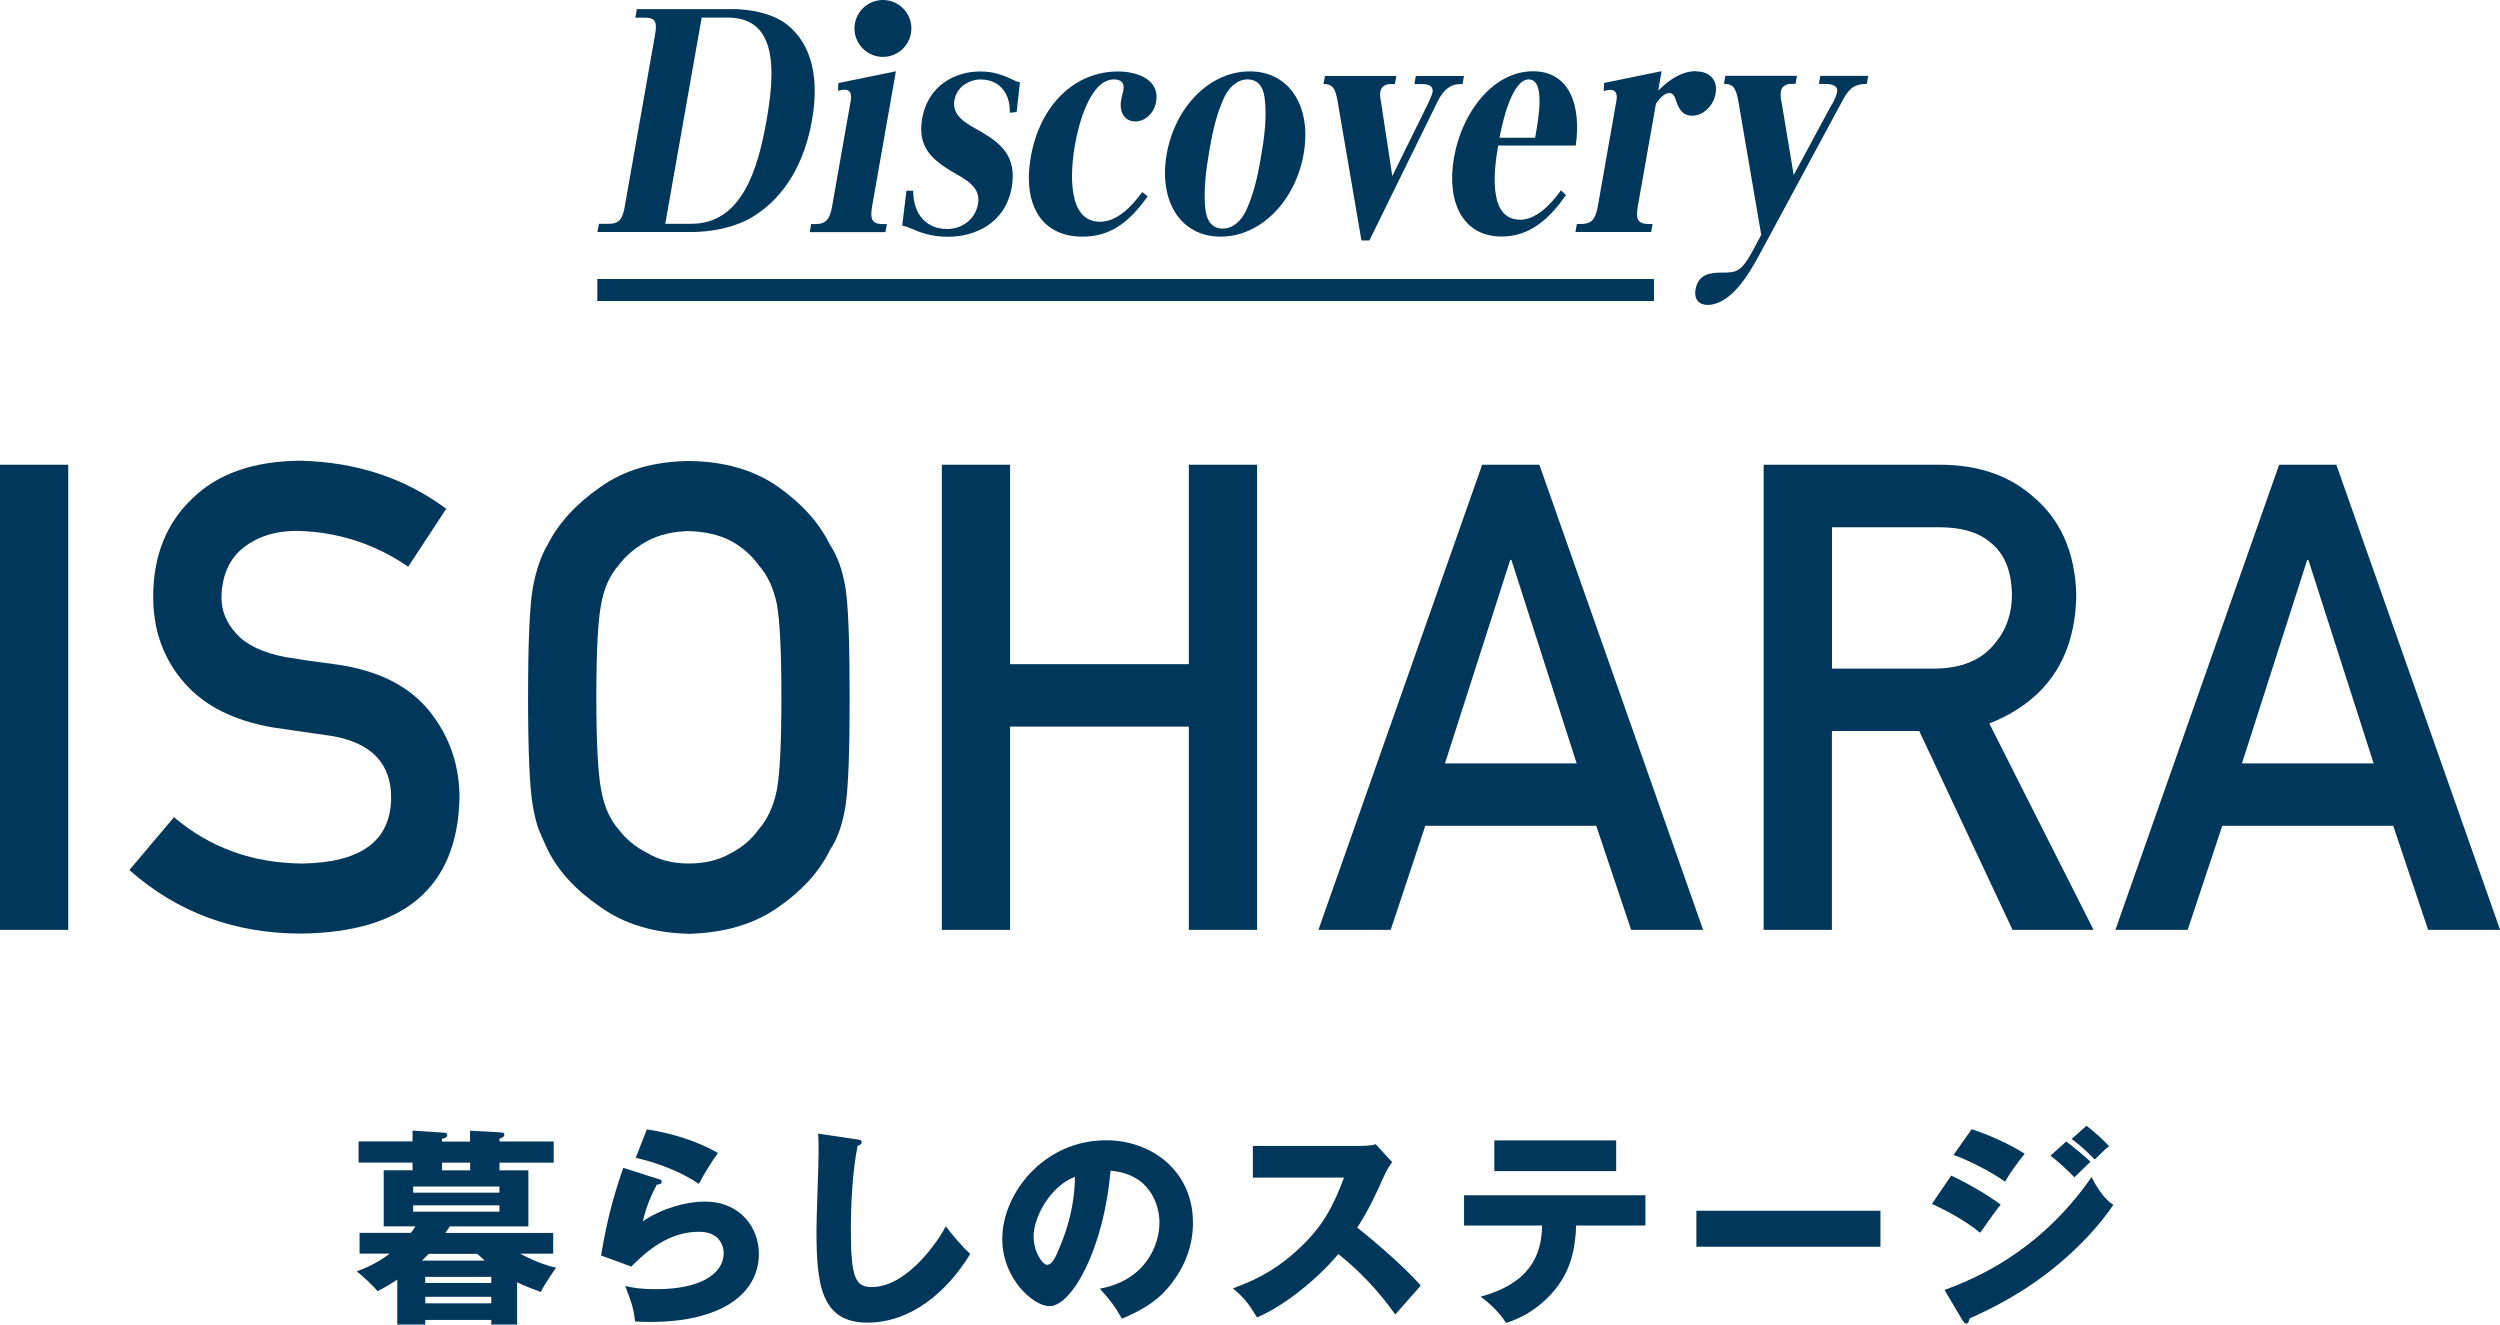
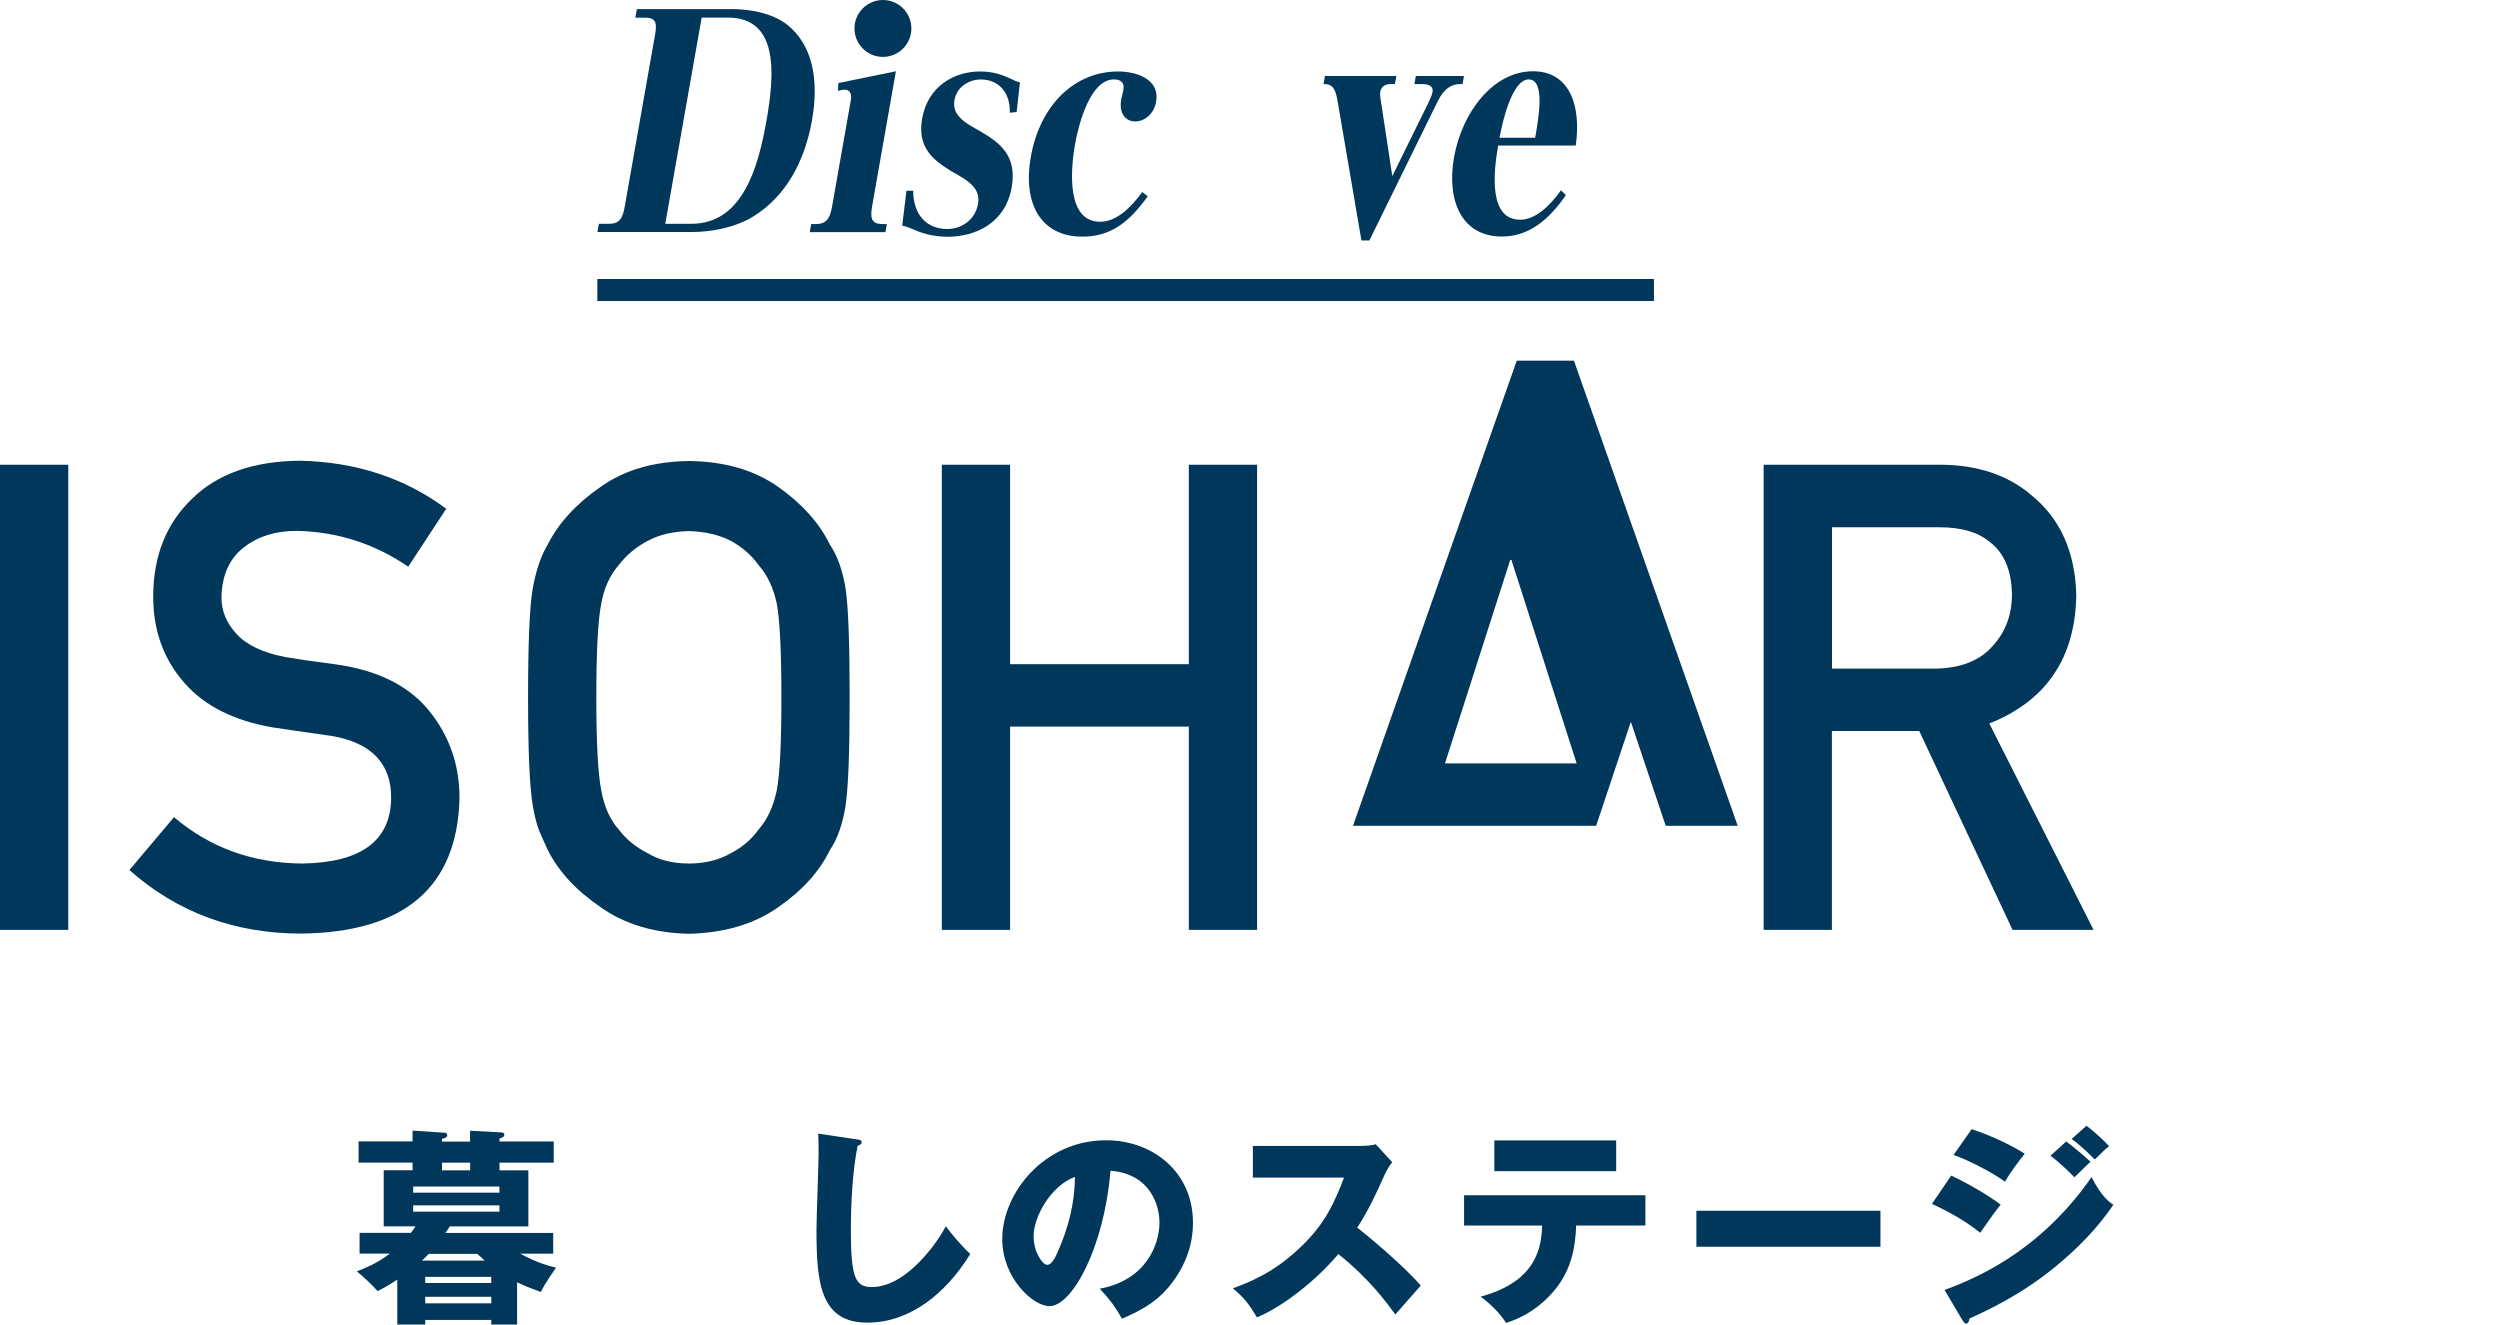
<svg xmlns="http://www.w3.org/2000/svg" id="_レイヤー_2" data-name="レイヤー 2" viewBox="0 0 248.69 131.8">
  <defs>
    <style>
      .cls-1 {
        fill: none;
        stroke: #00375a;
        stroke-miterlimit: 10;
        stroke-width: 2.19px;
      }

      .cls-2 {
        fill: #00375a;
        stroke-width: 0px;
      }
    </style>
  </defs>
  <g id="LAYOUT">
    <g>
      <g>
        <line class="cls-1" x1="164.53" y1="28.85" x2="59.42" y2="28.85" />
        <g>
          <path class="cls-2" d="m72.72.9c1.88,0,4.04.4,5.49,1.48,2.67,2.05,3.27,5.63,2.56,9.61-.7,3.98-2.57,7.59-5.95,9.61-1.8,1.08-4.16,1.48-6.01,1.48h-9.38l.15-.82h1.01c1.08,0,1.36-.6,1.56-1.73l3.01-17.06c.2-1.11.13-1.71-.95-1.71h-1.01l.15-.85h9.38Zm-6.53,21.36h2.6c5.05,0,6.63-5.55,7.46-10.27.83-4.72,1.2-10.24-3.85-10.24h-2.6l-3.62,20.5Z" />
          <path class="cls-2" d="m86.77,20.44c-.22,1.22-.13,1.85,1.02,1.85h.43l-.14.8h-7.53l.14-.8h.43c1.16,0,1.46-.63,1.67-1.85l1.84-10.44c.11-.6-.03-1.08-.6-1.08-.22,0-.44.06-.67.11l.04-.77,5.72-1.17-2.35,13.34Z" />
          <path class="cls-2" d="m97.59,7.9c-1.06,0-2.4.63-2.65,2.08-.29,1.65,1.43,2.42,2.61,3.1,1.94,1.14,3.64,2.42,3.09,5.55-.64,3.64-3.71,4.92-6.35,4.92-1.18,0-2.29-.23-3.32-.68-.4-.17-.78-.34-1.22-.43l.42-3.47h.67c.01,2.39,1.33,3.81,3.39,3.81,1.3,0,2.76-.8,3.06-2.5.31-1.76-1.34-2.47-2.74-3.3-1.73-1.08-3.32-2.3-2.82-5.18.58-3.3,3.28-4.69,5.76-4.69,1.2,0,2.05.26,3.09.74.33.17.51.26.88.34l-.33,2.96-.68.06c.07-2.02-1.13-3.3-2.86-3.3Z" />
          <path class="cls-2" d="m114.17,19.53c-1.91,2.67-3.76,4.01-6.51,4.01-4.07,0-5.95-3.21-5.12-7.93.91-5.15,4.34-8.5,8.69-8.5,1.59,0,4.2.63,3.77,3.04-.21,1.17-1.14,1.93-2.05,1.93-1.08,0-1.64-.91-1.42-2.16.06-.34.16-.65.22-.97.15-.82-.37-1.05-.95-1.05-2.33,0-3.5,4.41-3.85,6.4-.52,2.93-.77,7.76,2.48,7.76,1.66,0,3.1-1.45,4.2-2.96l.53.43Z" />
-           <path class="cls-2" d="m124.32,7.1c3.99,0,6.18,3.55,5.36,8.22-.82,4.66-4.26,8.22-8.26,8.22s-6.18-3.55-5.36-8.22c.82-4.66,4.26-8.22,8.26-8.22Zm-4.38,13.91c.15,1.05.7,1.73,1.69,1.73s1.84-.74,2.34-1.82c.75-1.65,1.12-3.33,1.42-5.03.36-2.05.68-4.29.4-6.23-.15-1.08-.7-1.76-1.69-1.76s-1.84.74-2.35,1.85c-.74,1.62-1.12,3.33-1.42,5.06-.35,1.99-.66,4.29-.4,6.2Z" />
          <path class="cls-2" d="m138.9,7.56l-.14.8h-.43c-.39,0-.92.17-1.02.74-.08.43.06.91.11,1.31l1.08,7.11,3.53-7.17c.15-.31.41-.85.47-1.17.14-.77-.67-.82-1.13-.82h-.67l.14-.8h4.79l-.14.8h-.22c-.99,0-1.66.57-2.22,1.65l-6.83,13.91h-.79l-2.38-13.91c-.24-1.39-.62-1.65-1.39-1.65l.14-.8h7.12Z" />
          <path class="cls-2" d="m151.2,21.86c1.59,0,3.02-1.45,4.08-2.93l.49.48c-1.77,2.56-3.76,4.12-6.38,4.12-3.92,0-5.52-3.47-4.75-7.88.78-4.41,3.84-8.56,7.86-8.56,3.66,0,4.81,3.44,4.25,7.39h-7.72c-.48,2.73-.94,7.37,2.17,7.37Zm.87-13.96c-1.68,0-2.65,4.38-2.9,5.8h3.54c.33-1.85,1.05-5.8-.64-5.8Z" />
-           <path class="cls-2" d="m168.74,7.1c1.13,0,2.19.68,1.92,2.22-.22,1.25-1.28,2.19-2.31,2.19-1.11,0-1.38-.8-1.73-1.79-.12-.28-.28-.46-.57-.46-.53,0-1,.6-1.32,1.05l-1.79,10.12c-.22,1.22-.13,1.85,1.02,1.85h.43l-.14.8h-7.53l.14-.8h.43c1.16,0,1.46-.63,1.67-1.85l1.84-10.44c.1-.57-.03-1.05-.58-1.05-.24,0-.47.06-.69.11l.04-.8,5.72-1.17-.34,1.93c1.16-1.14,2.36-1.93,3.78-1.93Z" />
-           <path class="cls-2" d="m182.27,10.34c.19-.37.41-.82.48-1.22.12-.68-.73-.77-1.16-.77h-.65l.14-.8h4.76l-.14.8c-1.18,0-1.73.37-2.41,1.65l-8.22,15.24c-1.15,2.16-2.94,5.09-5.23,5.09-.82,0-1.35-.54-1.17-1.56.28-1.56,1.59-1.65,2.58-1.65h.07c1.4,0,1.89-.06,3.06-2.22l.82-1.54-2.29-13.37c-.24-1.37-.62-1.65-1.42-1.65l.14-.8h7.12l-.14.8h-.41c-.39,0-.94.17-1.04.71-.08.46.01.88.1,1.34l1.17,7.02,3.82-7.08Z" />
          <circle class="cls-2" cx="87.83" cy="2.83" r="2.83" />
        </g>
      </g>
      <g>
        <path class="cls-2" d="m0,46.23h6.79v46.27H0v-46.27Z" />
        <path class="cls-2" d="m17.31,81.29c3.57,3.03,7.81,4.57,12.74,4.61,5.83-.08,8.78-2.23,8.86-6.45.04-3.45-1.91-5.53-5.84-6.23-1.8-.25-3.78-.54-5.93-.86-3.85-.66-6.79-2.13-8.79-4.42-2.07-2.35-3.11-5.21-3.11-8.58,0-4.04,1.3-7.31,3.9-9.78,2.52-2.46,6.09-3.71,10.72-3.75,5.57.13,10.41,1.72,14.53,4.78l-3.78,5.76c-3.36-2.29-7.06-3.48-11.1-3.56-2.09,0-3.83.54-5.23,1.62-1.46,1.12-2.21,2.8-2.25,5.02,0,1.33.5,2.54,1.51,3.62,1,1.1,2.61,1.86,4.83,2.29,1.23.21,2.91.46,5.04.73,4.2.59,7.31,2.15,9.32,4.67,1.99,2.48,2.98,5.36,2.98,8.64-.22,8.85-5.47,13.34-15.73,13.47-6.63,0-12.34-2.1-17.11-6.32l4.45-5.27Z" />
        <path class="cls-2" d="m52.53,69.37c0-5.39.15-8.99.46-10.81.33-1.82.83-3.3,1.51-4.42,1.08-2.13,2.83-4.03,5.22-5.69,2.36-1.69,5.3-2.55,8.82-2.59,3.56.04,6.53.91,8.91,2.6,2.36,1.67,4.06,3.58,5.1,5.71.76,1.12,1.28,2.59,1.57,4.41.27,1.82.4,5.42.4,10.79s-.13,8.87-.4,10.73c-.29,1.86-.81,3.35-1.57,4.47-1.04,2.14-2.75,4.02-5.1,5.65-2.38,1.69-5.35,2.58-8.91,2.67-3.52-.08-6.46-.97-8.82-2.67-2.4-1.63-4.14-3.51-5.22-5.65-.33-.7-.62-1.36-.89-2-.25-.66-.45-1.48-.62-2.48-.31-1.86-.46-5.44-.46-10.73Zm6.79,0c0,4.56.17,7.64.49,9.25.29,1.61.87,2.92,1.75,3.91.72.95,1.66,1.73,2.83,2.32,1.15.7,2.53,1.05,4.13,1.05s3.03-.35,4.22-1.05c1.13-.59,2.03-1.37,2.71-2.32.88-1,1.49-2.3,1.82-3.91.31-1.61.46-4.7.46-9.25s-.15-7.67-.46-9.32c-.33-1.57-.93-2.85-1.82-3.85-.68-.95-1.58-1.75-2.71-2.38-1.19-.62-2.6-.94-4.22-.99-1.6.04-2.98.37-4.13.99-1.17.64-2.11,1.43-2.83,2.38-.88,1-1.47,2.28-1.75,3.85-.33,1.65-.49,4.76-.49,9.32Z" />
        <path class="cls-2" d="m118.26,72.28h-17.78v20.22h-6.79v-46.27h6.79v19.84h17.78v-19.84h6.79v46.27h-6.79v-20.22Z" />
-         <path class="cls-2" d="m158.78,82.15h-17l-3.44,10.35h-7.19l16.29-46.27h5.69l16.29,46.27h-7.16l-3.47-10.35Zm-1.94-6.21l-6.49-20.24h-.12l-6.49,20.24h13.09Z" />
+         <path class="cls-2" d="m158.78,82.15h-17h-7.19l16.29-46.27h5.69l16.29,46.27h-7.16l-3.47-10.35Zm-1.94-6.21l-6.49-20.24h-.12l-6.49,20.24h13.09Z" />
        <path class="cls-2" d="m175.45,46.23h17.51c3.73,0,6.78,1.02,9.14,3.05,2.84,2.31,4.32,5.6,4.44,9.87-.08,6.28-2.97,10.56-8.65,12.82l10.37,20.53h-8.06l-9.28-19.78h-8.69v19.78h-6.79v-46.27Zm6.79,20.28h10.29c2.55-.04,4.46-.81,5.73-2.29,1.25-1.38,1.88-3.08,1.88-5.09-.04-2.42-.79-4.17-2.25-5.25-1.15-.96-2.82-1.43-4.99-1.43h-10.66v14.07Z" />
-         <path class="cls-2" d="m238.06,82.15h-17l-3.44,10.35h-7.19l16.29-46.27h5.69l16.29,46.27h-7.16l-3.47-10.35Zm-1.94-6.21l-6.49-20.24h-.12l-6.49,20.24h13.09Z" />
        <path class="cls-2" d="m41.04,112.47l3.2.21c.13,0,.25.08.25.23,0,.25-.29.34-.53.38v.27h2.8v-1.08l3.12.17c.13,0,.29.04.29.23,0,.23-.27.32-.48.38v.29h5.39v2.11h-5.39v.76h2.87v5.58h-7.82c-.13.21-.29.46-.44.65h10.73v2.06h-3.29c1.88,1.01,3.03,1.26,3.58,1.39-.13.19-1.05,1.45-1.52,2.42-1.39-.51-1.75-.67-2.36-.97v4.21h-2.57v-.46h-6.57v.46h-2.78v-4.47c-1.03.67-1.39.86-1.96,1.14-.49-.57-1.5-1.52-2.07-1.96.76-.29,2-.78,3.29-1.77h-3.01v-2.06h5.1c.25-.32.34-.46.46-.65h-3.16v-5.58h2.87v-.76h-5.37v-2.11h5.37v-1.1Zm8.64,6.17v-.61h-8.58v.61h8.58Zm-8.58,1.26v.63h8.58v-.63h-8.58Zm7.12,5.5c-.46-.42-.61-.55-.74-.67h-4.83c-.21.23-.44.44-.67.67h6.24Zm.65,2.23v-.61h-6.57v.61h6.57Zm-6.57,1.37v.65h6.57v-.65h-6.57Zm4.47-13.34h-2.8v.76h2.8v-.76Z" />
-         <path class="cls-2" d="m65.5,117.28c.15.04.32.08.32.27,0,.25-.25.27-.48.29-.51.95-1.07,2.19-1.39,3.65,1.88-1.29,4.32-1.96,6.15-1.96,3.62,0,5.39,2.68,5.39,5.18,0,4.02-3.79,6.79-10.77,6.79-.61,0-1.14-.02-1.54-.04-.13-1.16-.29-1.73-.99-3.54.72.17,1.45.32,3.12.32,4.78,0,6.68-1.79,6.68-3.56,0-.61-.29-2.15-2.47-2.15-3.01,0-5.21,1.94-6.72,3.46l-3.01-1.1c.61-3.6,1.24-5.9,2.21-8.72l3.5,1.12Zm-1.16-4.93c.74.11,3.98.59,7.08,2.34-.8,1.12-1.33,2.02-1.9,3.08-1.77-1.24-4.34-2.17-6.28-2.59l1.1-2.82Z" />
        <path class="cls-2" d="m85.22,113.34c.32.04.49.06.49.29,0,.19-.15.25-.4.36-.51,2.49-.67,5.82-.67,8.37,0,4.78.46,5.67,2.09,5.67,3.6,0,6.79-4.87,7.35-6.05.53.7,1.45,1.85,2.44,2.76-2.4,3.9-5.98,6.83-10.24,6.83-4.68,0-5.06-3.96-5.06-9.23,0-1.22.21-6.55.21-7.63,0-.61,0-1.33-.04-1.94l3.83.57Z" />
        <path class="cls-2" d="m109.42,128.19c4.57-.84,5.92-4.38,5.92-6.57,0-1.71-.91-4.85-4.87-5.16-.65,7.71-3.83,13.47-6.07,13.47-1.64,0-4.7-2.78-4.7-6.68,0-4.53,4.13-9.82,10.33-9.82,4.62,0,8.64,3.14,8.64,8.18,0,.97-.08,3.67-2.49,6.51-1.29,1.5-2.78,2.28-4.57,3.06-.7-1.22-1.16-1.85-2.19-2.97Zm-6.6-5.21c0,1.62.91,2.84,1.35,2.84.51,0,.91-.95,1.14-1.5.91-2.09,1.6-4.51,1.62-7.25-2.44.91-4.11,4-4.11,5.9Z" />
        <path class="cls-2" d="m124.63,117.15v-3.16h10.77c.34,0,1.1-.04,1.45-.17l1.64,1.79c-.17.21-.48.65-.8,1.35-.78,1.77-1.62,3.54-2.68,5.16.89.67,4.74,3.88,6.32,5.77-.7.8-1.83,2.06-2.53,2.87-.78-1.07-2.55-3.54-5.67-6.01-2.02,2.42-5.33,5.14-8.09,6.3-.8-1.33-1.24-1.92-2.4-2.89,2.72-.97,4.8-2.21,6.85-4.21,2.4-2.32,3.27-4.38,4.21-6.81h-9.08Z" />
        <path class="cls-2" d="m145.64,121.91v-3.01h18.04v3.01h-6.89c-.08,2.3-.53,4.64-2.38,6.7-.63.7-2.06,2.19-4.59,2.99-.63-.99-1.62-1.96-2.53-2.61,4.78-1.31,6.07-4,6.11-7.08h-7.75Zm15.13-8.47v3.06h-12.12v-3.06h12.12Z" />
        <path class="cls-2" d="m187.06,120.44v3.58h-18.31v-3.58h18.31Z" />
        <path class="cls-2" d="m194.09,116.94c1.6.74,3.6,1.9,4.93,2.89-.61.76-.84,1.1-2.04,2.8-1.77-1.43-3.69-2.36-4.8-2.87l1.92-2.82Zm-.65,11.38c2.53-.95,9.27-3.5,14.62-11.23.99,1.96,1.77,2.49,2.17,2.76-1.58,2.32-3.54,4.32-5.71,6.11-3.37,2.78-6.74,4.36-8.6,5.2-.04.23-.11.51-.34.51-.13,0-.25-.17-.34-.3l-1.81-3.06Zm2.7-15.99c1.64.53,3.77,1.47,5.27,2.44-.7.88-1.39,1.79-1.96,2.78-1.2-.88-3.58-2.13-5.12-2.66l1.81-2.57Zm9.4,1.22c.65.48,1.92,1.54,2.42,2.02-.23.19-1.07,1.03-1.6,1.54-.76-.76-1.54-1.5-2.38-2.15l1.56-1.41Zm2.02-1.56c.63.46,1.83,1.54,2.25,2.04-.36.25-.46.36-1.43,1.31-1.29-1.31-1.92-1.75-2.3-2.04l1.47-1.31Z" />
      </g>
    </g>
  </g>
</svg>